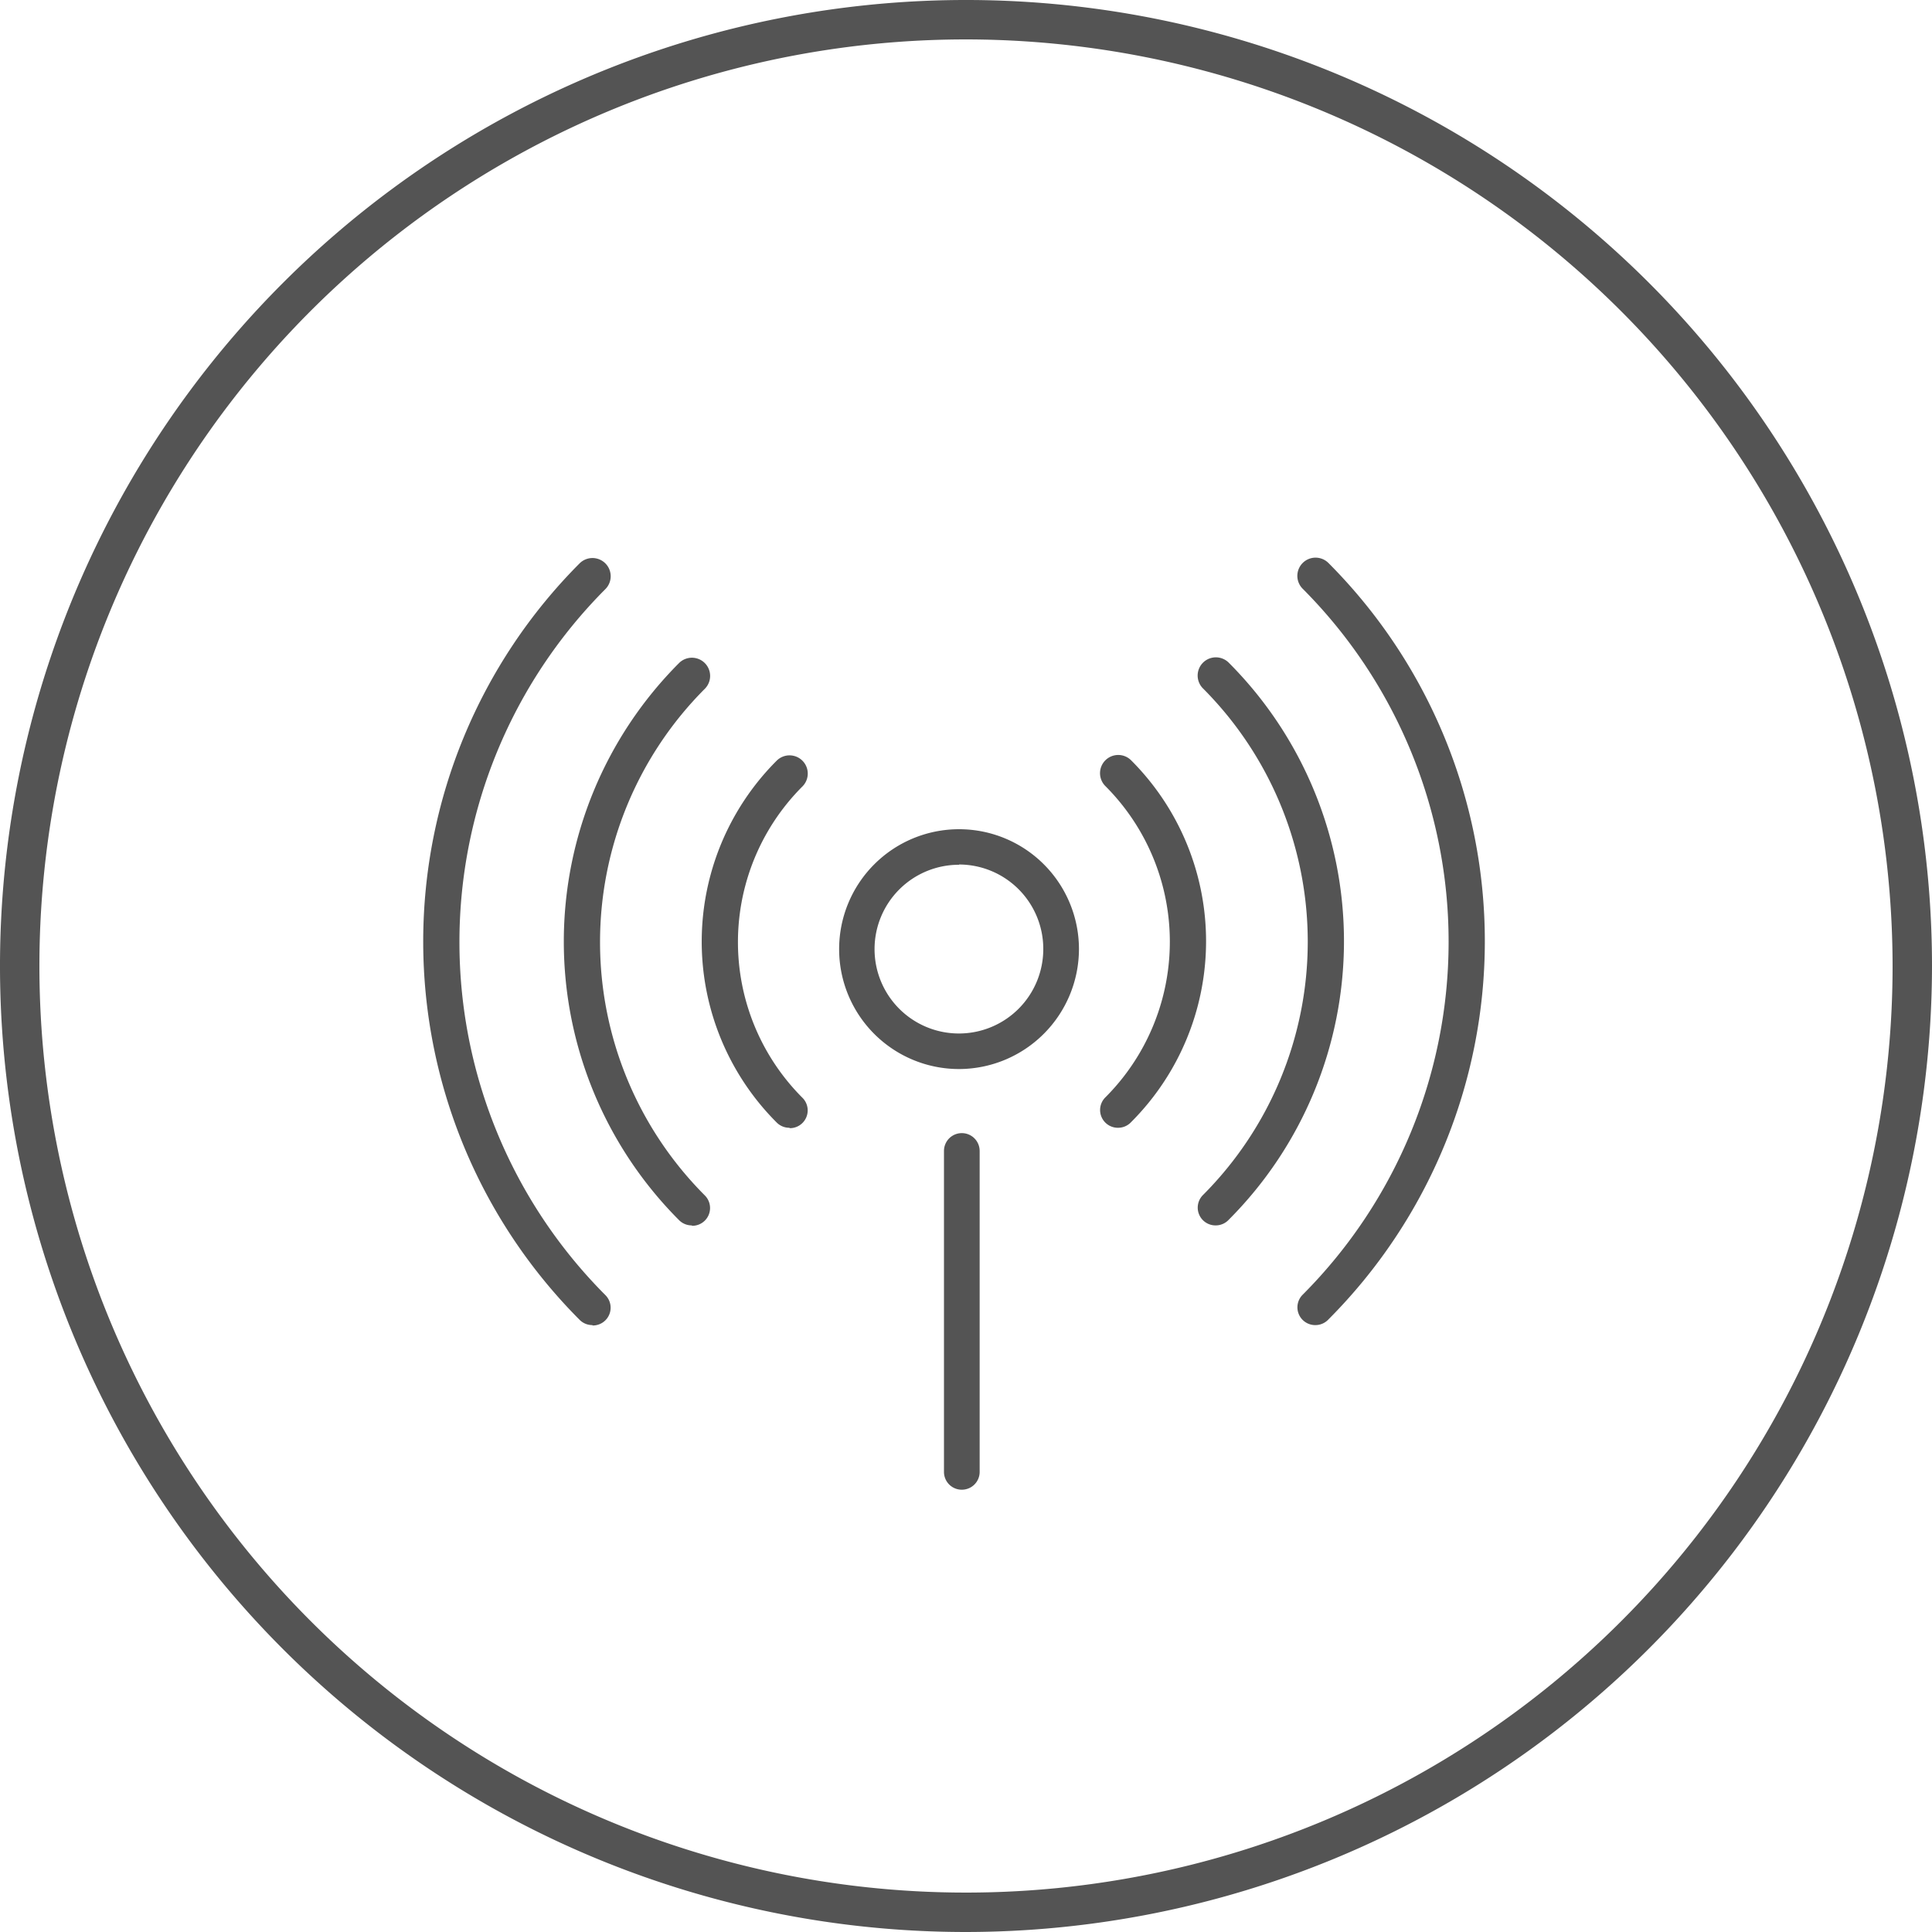
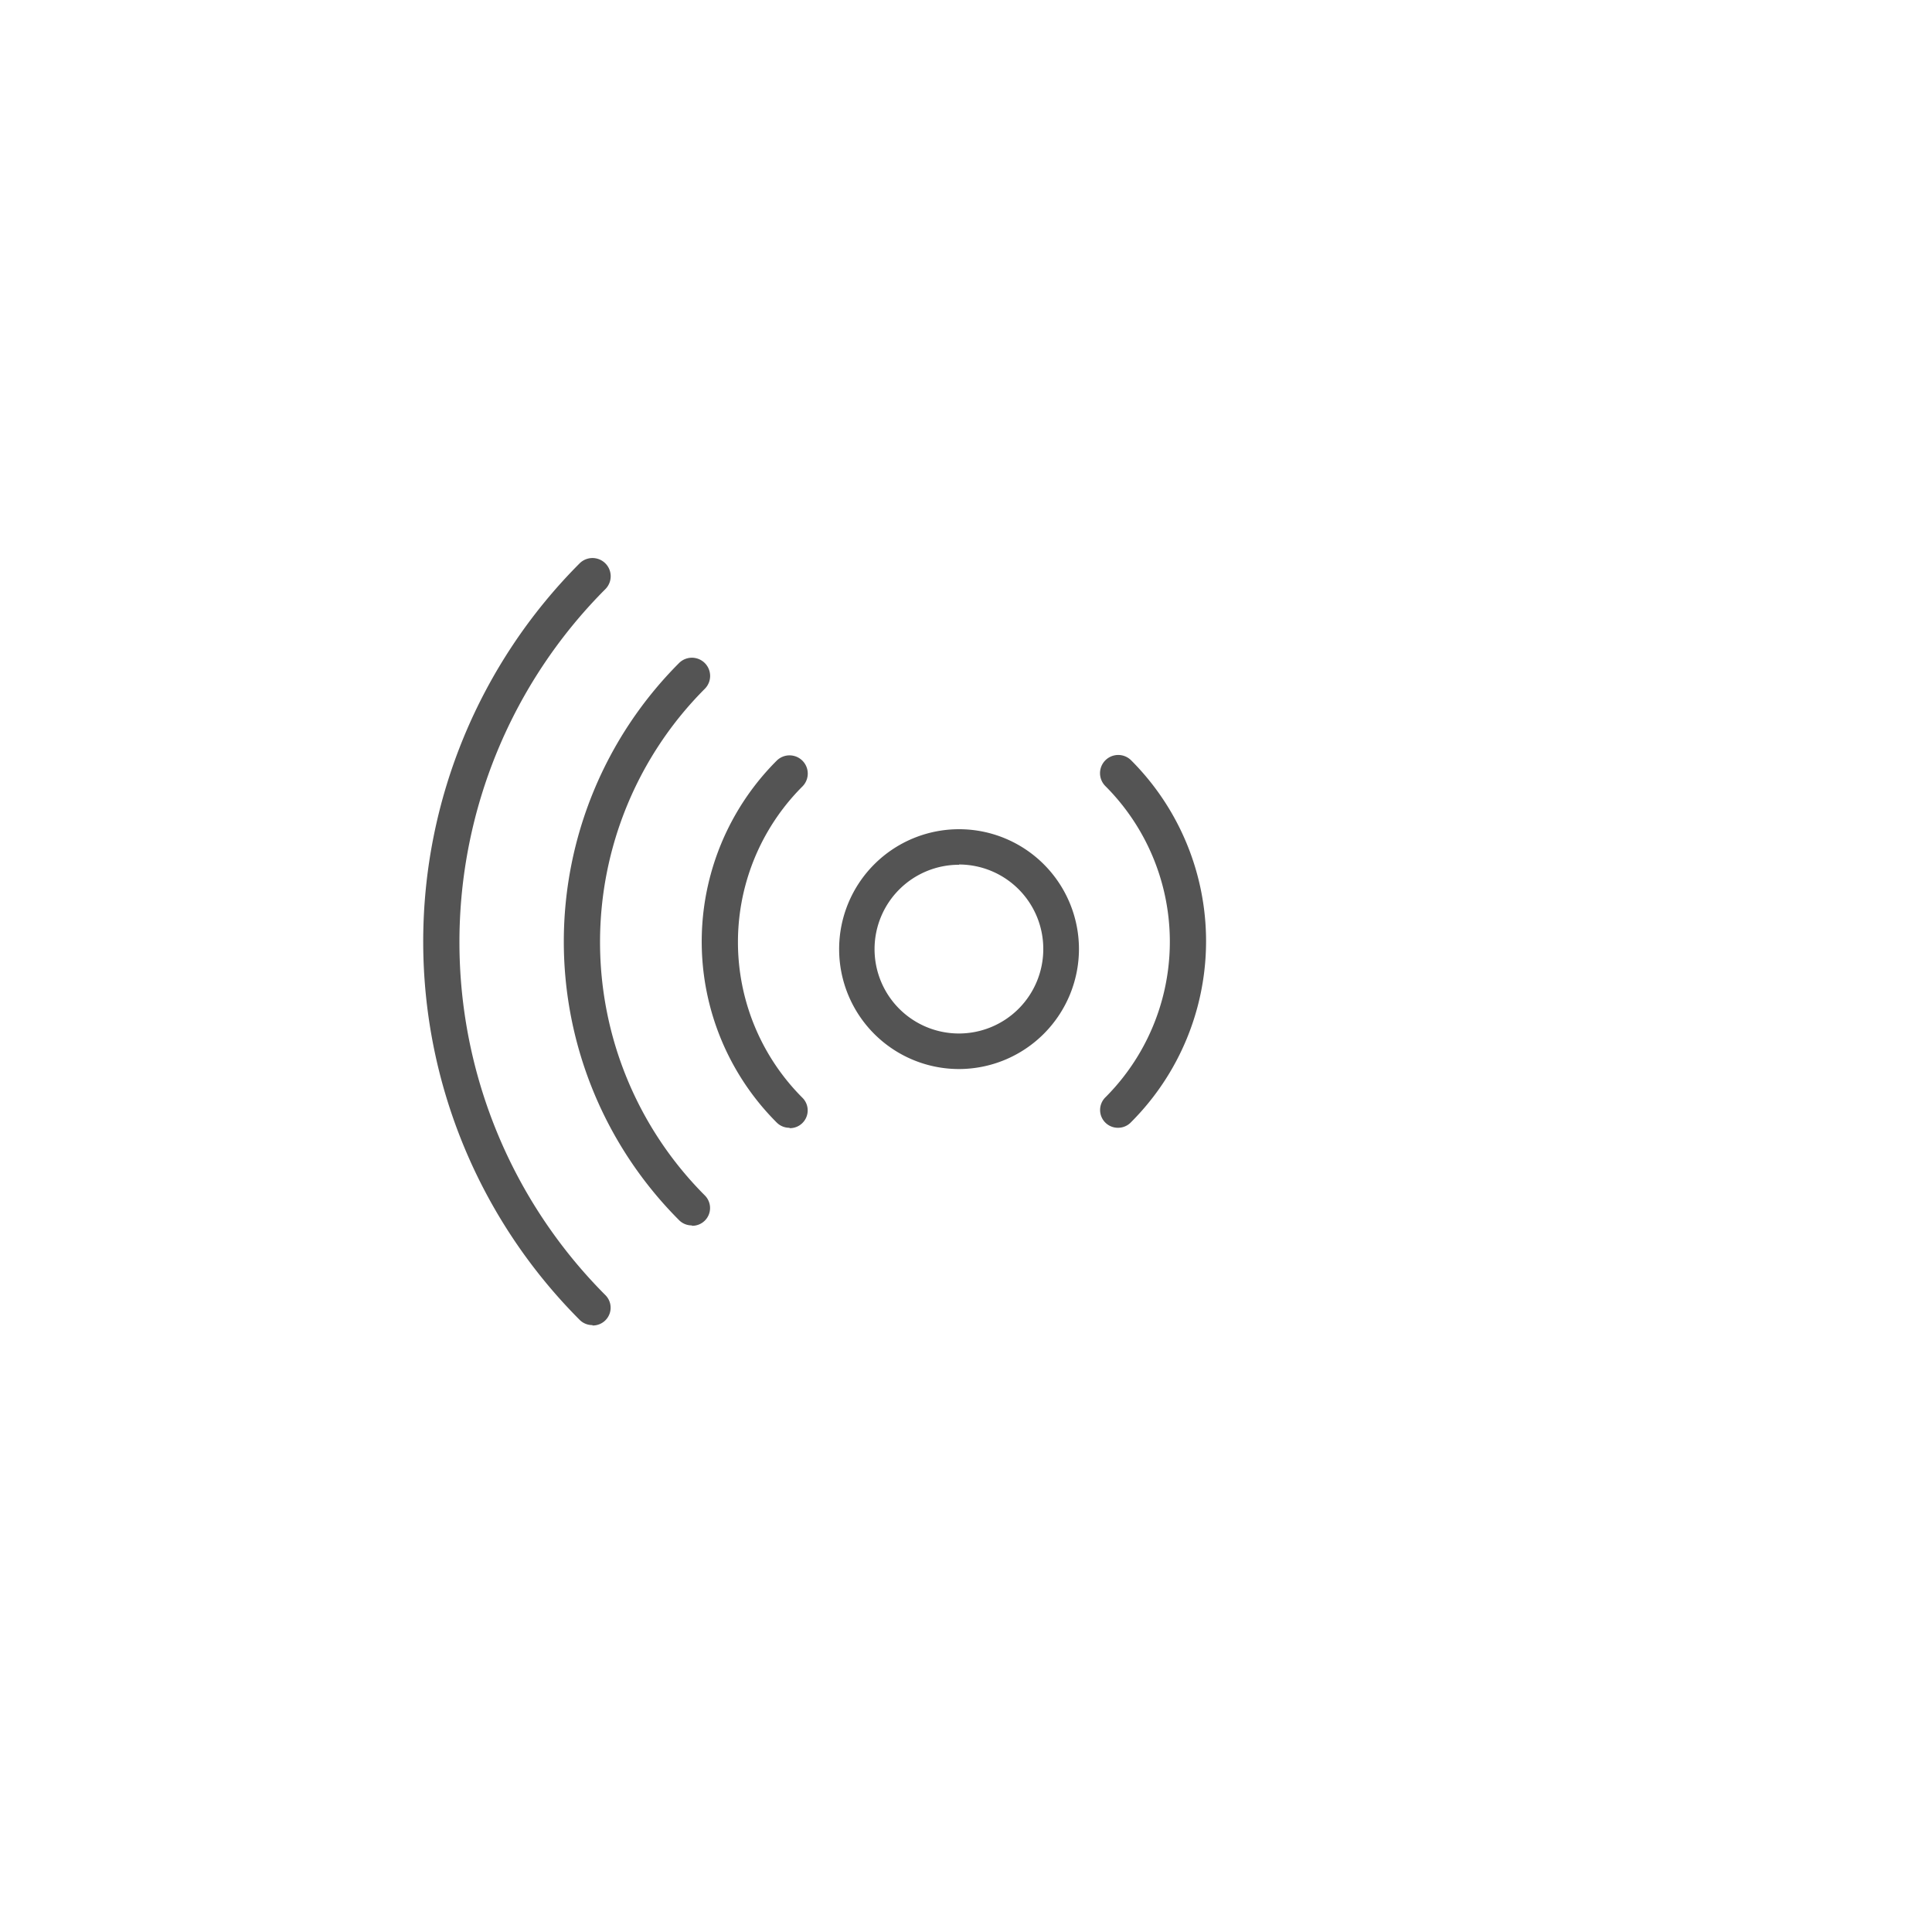
<svg xmlns="http://www.w3.org/2000/svg" id="Layer_1" data-name="Layer 1" viewBox="0 0 150 150">
  <defs>
    <style>.cls-1{fill:#545454;}</style>
  </defs>
  <title>SlingStudioLiveBroadcast</title>
-   <path class="cls-1" d="M75,150a75,75,0,1,1,75-75A75.08,75.08,0,0,1,75,150ZM75,3.06A71.94,71.94,0,1,0,146.94,75,72,72,0,0,0,75,3.06Z" />
  <path class="cls-1" d="M86.82,87.56a1.38,1.38,0,0,1-1-2.36,17.09,17.09,0,0,0,0-24.17,1.38,1.38,0,0,1,2-2,19.86,19.86,0,0,1,0,28.09A1.38,1.38,0,0,1,86.82,87.56Z" />
-   <path class="cls-1" d="M94.4,95.14a1.38,1.38,0,0,1-1-2.36,27.84,27.84,0,0,0,0-39.33,1.38,1.38,0,0,1,2-2,30.61,30.61,0,0,1,0,43.25A1.38,1.38,0,0,1,94.4,95.14Z" />
-   <path class="cls-1" d="M102.14,102.88a1.38,1.38,0,0,1-1-2.36,38.81,38.81,0,0,0,0-54.81,1.38,1.38,0,0,1,2-2,41.58,41.58,0,0,1,0,58.73A1.38,1.38,0,0,1,102.14,102.88Z" />
  <path class="cls-1" d="M61.3,87.56a1.38,1.38,0,0,1-1-.41,19.86,19.86,0,0,1,0-28.09,1.38,1.38,0,0,1,2,2,17.09,17.09,0,0,0,0,24.17,1.38,1.38,0,0,1-1,2.36Z" />
  <path class="cls-1" d="M53.72,95.14a1.38,1.38,0,0,1-1-.41,30.61,30.61,0,0,1,0-43.25,1.38,1.38,0,0,1,2,2,27.84,27.84,0,0,0,0,39.33,1.38,1.38,0,0,1-1,2.36Z" />
  <path class="cls-1" d="M46,102.88a1.38,1.38,0,0,1-1-.41,41.58,41.58,0,0,1,0-58.73,1.38,1.38,0,0,1,2,2,38.81,38.81,0,0,0,0,54.81,1.38,1.38,0,0,1-1,2.36Z" />
  <path class="cls-1" d="M74.46,83a9.31,9.31,0,1,1,9.31-9.32A9.33,9.33,0,0,1,74.46,83Zm0-15.86A6.55,6.55,0,1,0,81,73.67,6.55,6.55,0,0,0,74.46,67.12Z" />
-   <path class="cls-1" d="M74.67,115.66a1.38,1.38,0,0,1-1.38-1.38V89.36a1.38,1.38,0,0,1,2.77,0v24.92A1.38,1.38,0,0,1,74.67,115.66Z" />
</svg>